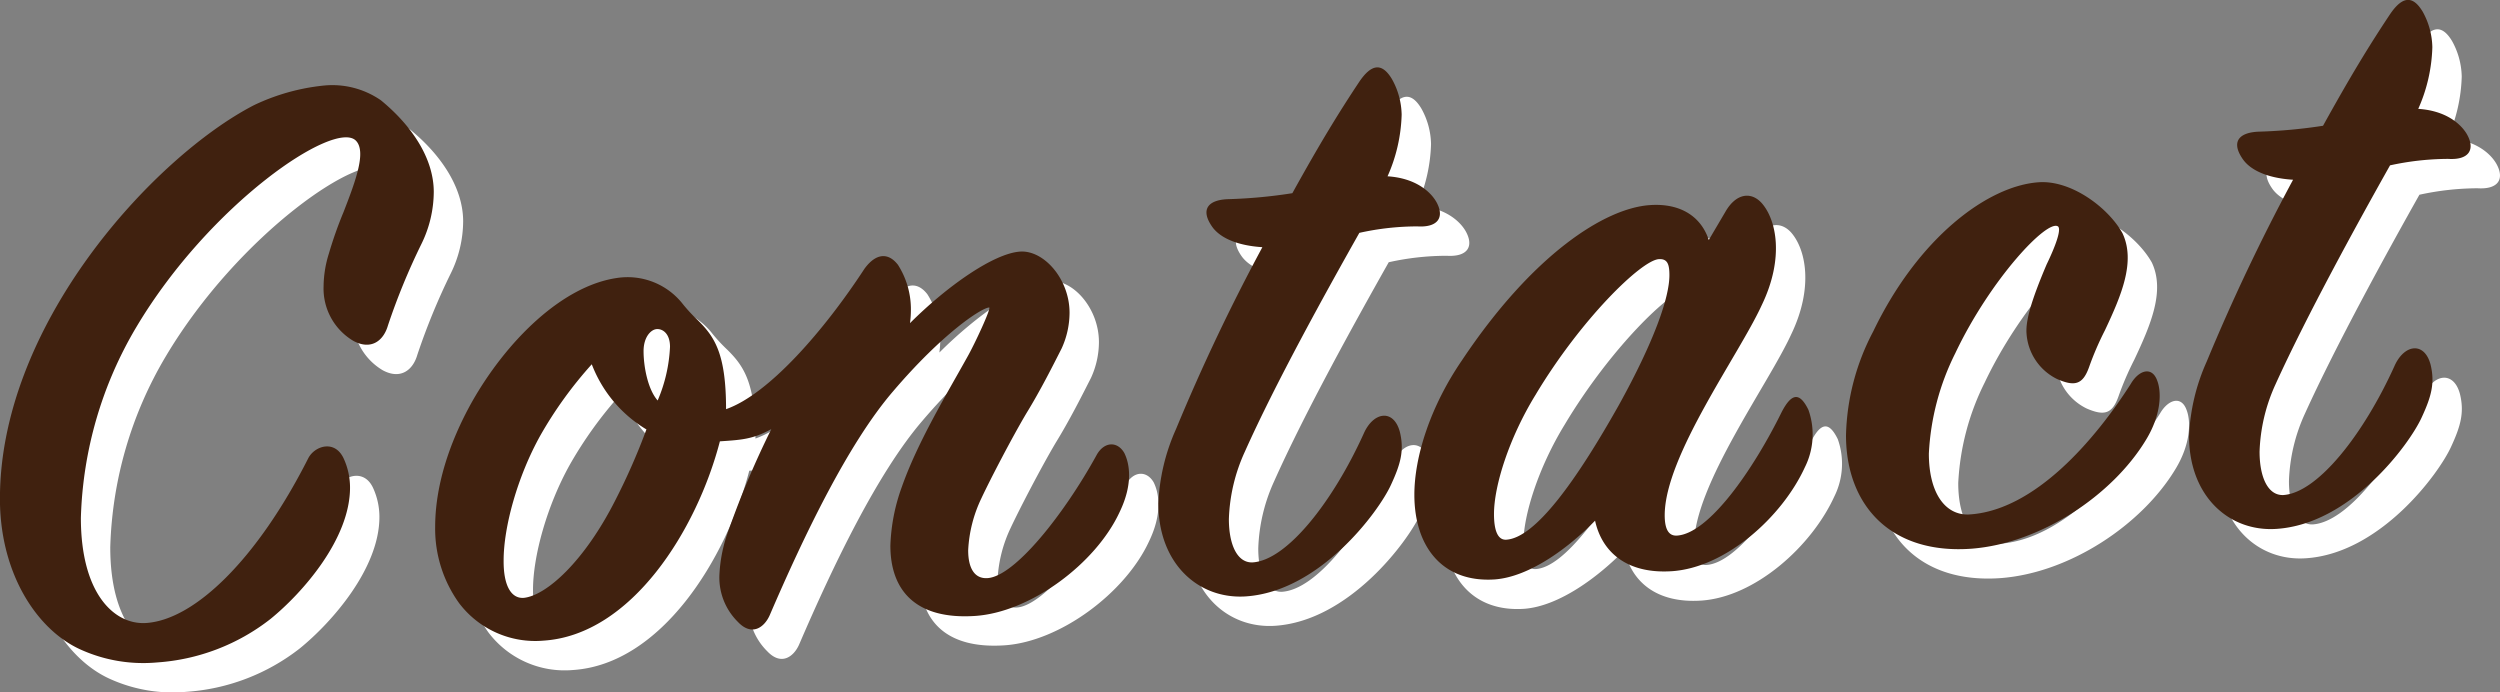
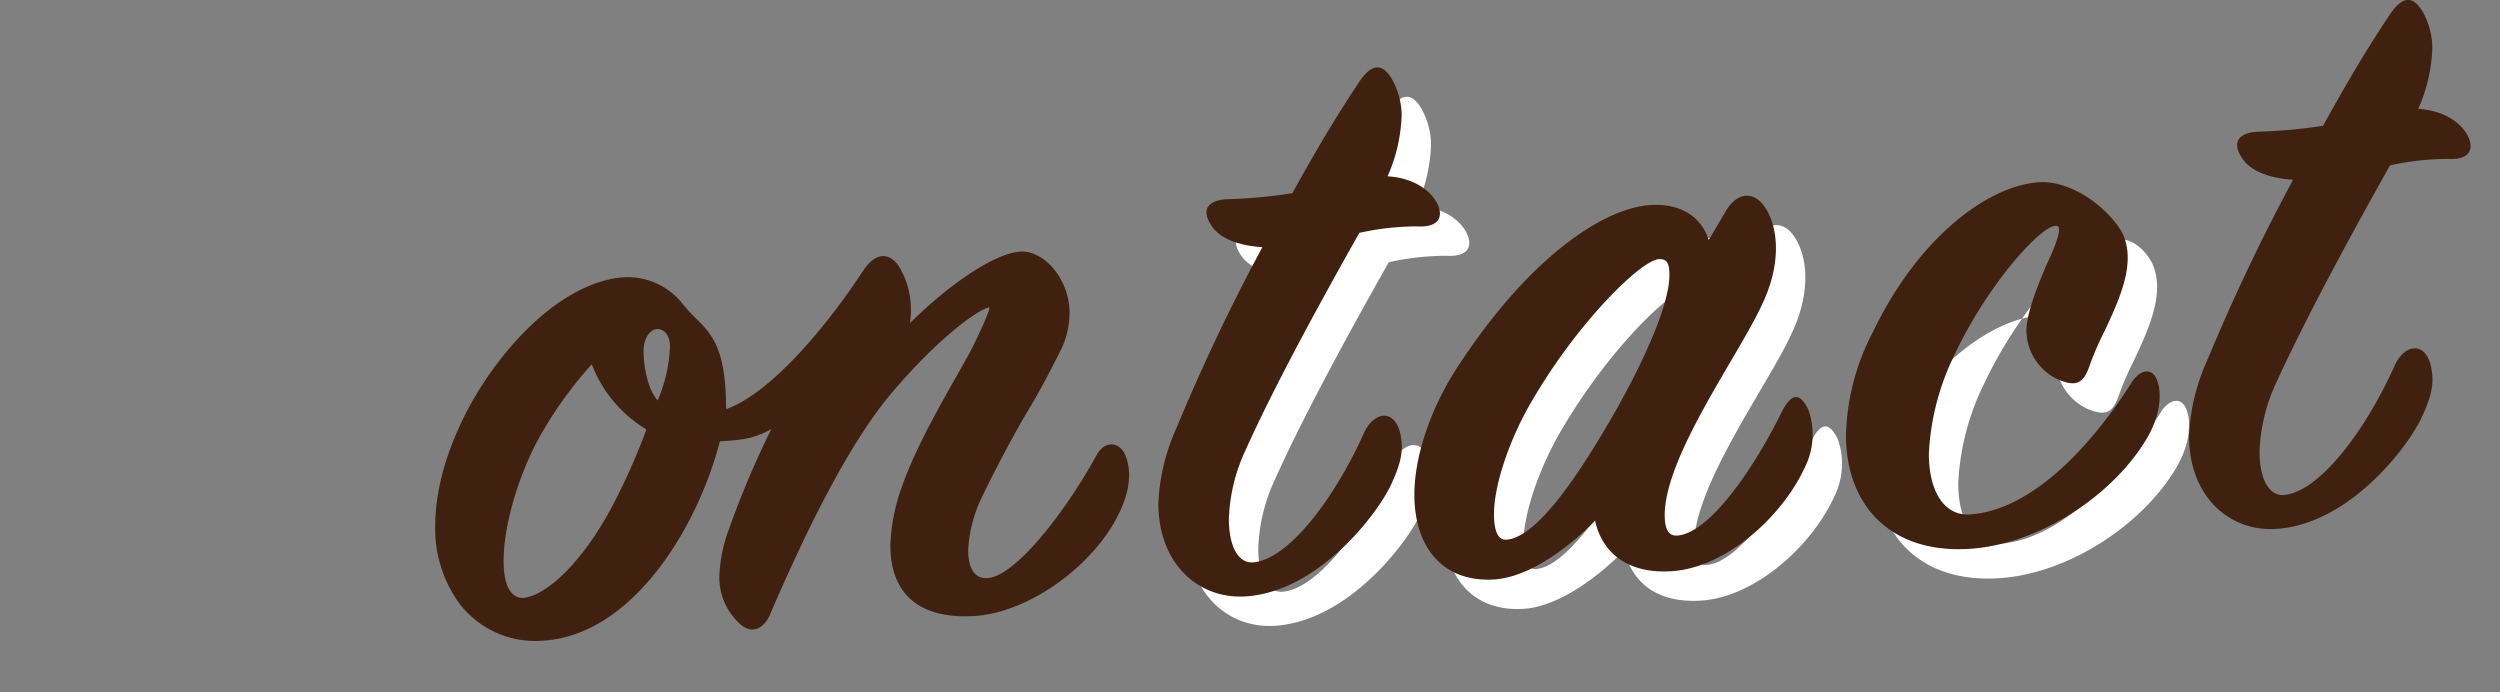
<svg xmlns="http://www.w3.org/2000/svg" width="340.33" height="94.23" viewBox="0 0 340.33 94.23">
  <rect x="0" y="0" width="340.33" height="94.23" fill="#808080" stroke="none" />
  <g id="レイヤー_2" data-name="レイヤー 2">
    <g id="レイヤー_1-2" data-name="レイヤー 1">
-       <path d="M50.81,66.47a9.45,9.45,0,0,1,.84,3.91c0,7-6.48,14.34-10.8,17.86a28.12,28.12,0,0,1-15.48,5.94,20.69,20.69,0,0,1-10.56-1.83C9.17,89.72,4.25,82.48,4,72.66,3.53,48.45,25,25.32,38.57,18.32a28.74,28.74,0,0,1,9.48-2.67,11.63,11.63,0,0,1,7.8,2c4.08,3.34,7.2,7.81,7.2,12.49a16.24,16.24,0,0,1-1.68,7.07,89.67,89.67,0,0,0-4.56,11.1c-.6,2.08-2.28,3.39-4.68,2.11A8.27,8.27,0,0,1,48.05,43a15.31,15.31,0,0,1,.72-4.48,55.13,55.13,0,0,1,2-5.66c1.68-4.31,3.12-8.24,1.68-9.71-2.88-2.93-19.92,8.63-29.88,25.36a53.72,53.72,0,0,0-7.56,26c0,10.32,4.56,14.58,8.88,14.3,6.6-.43,15.12-8.67,22.08-22.44C46.85,64.69,49.61,63.79,50.81,66.47Z" style="fill:#fff" />
-       <path d="M156.41,73.72c-3.24,7-12.12,13.63-19.68,14.13-7.92.52-11.52-3.33-11.52-9.57a25.61,25.61,0,0,1,1.56-8c2.16-6.14,6.12-12.64,8.88-17.62,1-1.74,3.36-6.82,3-6.8-1.08.07-6.36,3.54-13.08,11.42-6.12,7.12-12.12,19.63-16.8,30.5-.72,1.6-2.4,2.91-4.32.88a8.49,8.49,0,0,1-2.52-6.31A20.16,20.16,0,0,1,103.25,76,122.64,122.64,0,0,1,109,62.42c-2.52,1.37-4,1.46-7,1.66-3.12,12-12,26.34-24,27.13a13,13,0,0,1-11.52-5.13,17.34,17.34,0,0,1-3.24-10.35c0-5.39,1.8-11.27,5-17C72.89,50.51,80.45,42.93,88,41.84a9.55,9.55,0,0,1,9,3.61,22.11,22.11,0,0,0,2,2.15c2.28,2.25,3.84,4.54,3.84,12.1,5.88-2.06,13.44-10.84,18.84-19.11,1.56-2.14,3.24-2.25,4.56-.54A11.25,11.25,0,0,1,128,45.82a14,14,0,0,1-.12,2.17c5-5,11.4-9.51,15-9.74,3.24-.21,6.72,3.76,6.72,8.32a11.76,11.76,0,0,1-1.08,4.87c-1.2,2.36-2.88,5.71-4.8,8.83-2,3.38-4.92,9-6.12,11.56a18.38,18.38,0,0,0-1.8,7.08c0,2.4.84,3.91,2.64,3.79,3.72-.25,10.44-8.72,14.88-16.82,1-1.74,2.76-1.86,3.72-.24C157.73,67,158.33,69.75,156.41,73.72ZM75.29,85.39c3.12-.32,8.28-5,12.48-13.3A88.31,88.31,0,0,0,92,62.46a17.71,17.71,0,0,1-7.44-8.87,55.15,55.15,0,0,0-7,9.69c-3.12,5.6-5,12.45-5,17C72.53,83.77,73.61,85.5,75.29,85.39ZM95.21,51.21c0-1.8-1-2.46-1.8-2.41s-1.8,1.08-1.8,3c0,2.16.6,5.24,1.92,6.72A20.93,20.93,0,0,0,95.21,51.21Z" style="fill:#fff" />
      <path d="M164.09,62.42a269.86,269.86,0,0,1,11.76-24.77c-3.72-.24-5.88-1.42-6.84-2.79-1.68-2.41-.48-3.69,2.28-3.75a68,68,0,0,0,8.64-.81c3.72-6.72,6.24-10.84,9-15,1.8-2.75,3.24-2.73,4.56-.53a10.27,10.27,0,0,1,1.32,4.83,22,22,0,0,1-1.92,8.4c3.72.24,5.76,2,6.6,3.41,1.2,2.08.36,3.58-2.52,3.41a36.32,36.32,0,0,0-7.92.88c-4.56,8.09-11.4,20.42-15.6,29.82a23.74,23.74,0,0,0-2.16,9.14c0,3.6,1.2,6,3.24,5.9,4.68-.3,10.92-8.27,15.12-17.54,1.32-3,4.08-3.39,4.92-.21.6,2.48.12,4.31-1.2,7.16-1.68,3.71-9.72,14.56-19.8,15.22-6.36.41-11.88-4.39-11.88-12.67A27.43,27.43,0,0,1,164.09,62.42Z" style="fill:#fff" />
      <path d="M228.62,31.92c4.32-.29,7,1.7,8,4.75l2.28-3.87c1.44-2.49,3.48-2.75,4.92-1.16,2,2.26,3.12,7.47,0,13.92-3.12,6.8-13.2,20.54-13.2,28.58,0,1.8.48,2.85,1.68,2.77,4.32-.28,10.32-8.84,14.28-16.89,1.32-2.49,2.4-2.68,3.6-.24a10,10,0,0,1-.48,7.83c-3.12,6.81-10.8,13.67-18.12,14.15-6,.39-9.48-2.5-10.44-6.88-3.48,3.59-8.88,7.66-13.68,8-7.08.46-10.92-4.45-10.92-11.53,0-5.16,2.16-12,6.48-18.3C212.66,38.6,222.5,32.32,228.62,31.92Zm-4.2,27.15c4.68-8.47,6.84-14.49,6.84-17.61,0-1.44-.24-2.26-1.44-2.18-2.4.15-10.68,8.26-16.8,18.5-3.6,5.87-5.64,12.36-5.64,16.2,0,2.16.48,3.57,1.68,3.49C213,77.21,218.54,69.53,224.42,59.07Z" style="fill:#fff" />
-       <path d="M292.94,35.75c1.8,3.84-.12,8.4-2.4,13.23A41.54,41.54,0,0,0,288.38,54c-.84,2.34-1.92,2.65-4.32,1.61a7.45,7.45,0,0,1-4.2-6.57c0-1.56.6-4,2.76-9.06,1.2-2.48,2-4.69,1.56-5.14-1.44-1.11-9.24,7.2-14,17.24a34.2,34.2,0,0,0-3.6,13.67c0,5.28,2.16,8.38,5.4,8.29,9-.47,17.28-10.25,22.08-17.77,1.08-1.87,2.88-2.46,3.6-.47.6,1.52.6,4.64-1.56,8.14-4.56,7.5-14.28,14-23.64,14.75-11,.84-17.16-5.84-17.16-15.44A31.71,31.71,0,0,1,259,49.13c6.12-12.76,15.6-19.86,22.56-20.32C286,28.52,291,32.27,292.94,35.75Z" style="fill:#fff" />
-       <path d="M304.4,53.23a271.1,271.1,0,0,1,11.76-24.76c-3.72-.24-5.88-1.42-6.84-2.8-1.68-2.41-.48-3.68,2.28-3.75a69.86,69.86,0,0,0,8.64-.8c3.72-6.72,6.24-10.85,9-15,1.8-2.76,3.24-2.73,4.56-.54a10.33,10.33,0,0,1,1.32,4.84,22,22,0,0,1-1.92,8.4c3.72.24,5.76,2,6.6,3.41,1.2,2.08.36,3.58-2.52,3.4a37.59,37.59,0,0,0-7.92.88C324.8,34.62,318,47,313.76,56.34a23.78,23.78,0,0,0-2.16,9.14c0,3.6,1.2,6,3.24,5.91,4.68-.31,10.92-8.27,15.12-17.55,1.32-3,4.08-3.38,4.92-.2.6,2.48.12,4.31-1.2,7.16C332,64.51,324,75.35,313.88,76c-6.36.42-11.88-4.38-11.88-12.66A27.44,27.44,0,0,1,304.4,53.23Z" style="fill:#fff" />
-       <path d="M46.81,62.47a9.45,9.45,0,0,1,.84,3.91c0,7-6.48,14.34-10.8,17.86a28.12,28.12,0,0,1-15.48,5.94,20.69,20.69,0,0,1-10.56-1.83C5.17,85.72.25,78.48,0,68.66-.47,44.45,21,21.32,34.57,14.32a28.74,28.74,0,0,1,9.48-2.67,11.63,11.63,0,0,1,7.8,2c4.08,3.34,7.2,7.81,7.2,12.49a16.24,16.24,0,0,1-1.68,7.07,89.67,89.67,0,0,0-4.56,11.1c-.6,2.08-2.28,3.39-4.68,2.11A8.27,8.27,0,0,1,44.05,39a15.31,15.31,0,0,1,.72-4.48,55.13,55.13,0,0,1,2-5.66c1.68-4.31,3.12-8.24,1.68-9.71-2.88-2.93-19.92,8.63-29.88,25.36a53.72,53.72,0,0,0-7.56,26c0,10.32,4.56,14.58,8.88,14.3,6.6-.43,15.12-8.67,22.08-22.44C42.85,60.69,45.61,59.79,46.81,62.47Z" style="fill:#40210f" />
+       <path d="M292.94,35.75c1.8,3.84-.12,8.4-2.4,13.23A41.54,41.54,0,0,0,288.38,54c-.84,2.34-1.92,2.65-4.32,1.61a7.45,7.45,0,0,1-4.2-6.57c0-1.56.6-4,2.76-9.06,1.2-2.48,2-4.69,1.56-5.14-1.44-1.11-9.24,7.2-14,17.24a34.2,34.2,0,0,0-3.6,13.67c0,5.28,2.16,8.38,5.4,8.29,9-.47,17.28-10.25,22.08-17.77,1.08-1.87,2.88-2.46,3.6-.47.6,1.52.6,4.64-1.56,8.14-4.56,7.5-14.28,14-23.64,14.75-11,.84-17.16-5.84-17.16-15.44c6.12-12.76,15.6-19.86,22.56-20.32C286,28.52,291,32.27,292.94,35.75Z" style="fill:#fff" />
      <path d="M152.41,69.72c-3.24,7-12.12,13.63-19.68,14.13-7.92.52-11.52-3.33-11.52-9.57a25.61,25.61,0,0,1,1.56-8c2.16-6.14,6.12-12.64,8.88-17.62,1-1.74,3.36-6.82,3-6.8-1.08.07-6.36,3.54-13.08,11.42-6.12,7.12-12.12,19.63-16.8,30.5-.72,1.6-2.4,2.91-4.32.88a8.49,8.49,0,0,1-2.52-6.31A20.16,20.16,0,0,1,99.25,72,122.64,122.64,0,0,1,105,58.42c-2.52,1.37-4,1.46-7,1.66-3.12,12-12,26.34-24,27.13a13,13,0,0,1-11.52-5.13,17.34,17.34,0,0,1-3.24-10.35c0-5.39,1.8-11.27,5-17C68.89,46.51,76.45,38.93,84,37.84a9.55,9.55,0,0,1,9,3.61,22.11,22.11,0,0,0,2,2.15c2.28,2.25,3.84,4.54,3.84,12.1,5.88-2.06,13.44-10.84,18.84-19.11,1.56-2.14,3.24-2.25,4.56-.54A11.25,11.25,0,0,1,124,41.82a14,14,0,0,1-.12,2.17c5-5,11.4-9.51,15-9.74,3.24-.21,6.72,3.76,6.72,8.32a11.76,11.76,0,0,1-1.08,4.87c-1.2,2.36-2.88,5.71-4.8,8.83-2,3.38-4.92,9-6.12,11.56a18.38,18.38,0,0,0-1.8,7.08c0,2.4.84,3.91,2.64,3.79,3.72-.25,10.44-8.72,14.88-16.82,1-1.74,2.76-1.86,3.72-.24C153.73,63,154.33,65.75,152.41,69.72ZM71.29,81.39c3.12-.32,8.28-5,12.48-13.3A88.31,88.31,0,0,0,88,58.46a17.71,17.71,0,0,1-7.44-8.87,55.15,55.15,0,0,0-7,9.69c-3.12,5.6-5,12.45-5,17C68.53,79.77,69.61,81.5,71.29,81.39ZM91.21,47.21c0-1.8-1-2.46-1.8-2.41s-1.8,1.08-1.8,3c0,2.16.6,5.24,1.92,6.72A20.93,20.93,0,0,0,91.21,47.21Z" style="fill:#40210f" />
      <path d="M160.09,58.42a269.86,269.86,0,0,1,11.76-24.77c-3.72-.24-5.88-1.42-6.84-2.79-1.68-2.41-.48-3.69,2.28-3.75a68,68,0,0,0,8.64-.81c3.72-6.72,6.24-10.84,9-15,1.8-2.75,3.24-2.73,4.56-.53a10.27,10.27,0,0,1,1.32,4.83,22,22,0,0,1-1.92,8.4c3.72.24,5.76,2,6.6,3.41,1.2,2.08.36,3.58-2.52,3.41a36.32,36.32,0,0,0-7.92.88c-4.56,8.09-11.4,20.42-15.6,29.82a23.74,23.74,0,0,0-2.16,9.14c0,3.6,1.2,6,3.24,5.9,4.68-.3,10.92-8.27,15.12-17.54,1.32-3,4.08-3.39,4.92-.21.6,2.48.12,4.31-1.2,7.16-1.68,3.71-9.72,14.56-19.8,15.22-6.36.41-11.88-4.39-11.88-12.67A27.43,27.43,0,0,1,160.09,58.42Z" style="fill:#40210f" />
      <path d="M224.62,27.92c4.32-.29,7,1.7,8,4.75l2.28-3.87c1.44-2.49,3.48-2.75,4.92-1.16,2,2.26,3.12,7.47,0,13.92-3.12,6.8-13.2,20.54-13.2,28.58,0,1.8.48,2.85,1.68,2.77,4.32-.28,10.32-8.84,14.28-16.89,1.32-2.49,2.4-2.68,3.6-.24a10,10,0,0,1-.48,7.83c-3.12,6.81-10.8,13.67-18.12,14.15-6,.39-9.48-2.5-10.44-6.88-3.48,3.59-8.88,7.66-13.68,8-7.08.46-10.92-4.45-10.92-11.53,0-5.16,2.16-12,6.48-18.3C208.66,34.6,218.5,28.32,224.62,27.92Zm-4.2,27.15c4.68-8.47,6.84-14.49,6.84-17.61,0-1.44-.24-2.26-1.44-2.18-2.4.15-10.68,8.26-16.8,18.5-3.6,5.87-5.64,12.36-5.64,16.2,0,2.16.48,3.57,1.68,3.49C209,73.21,214.54,65.53,220.42,55.07Z" style="fill:#40210f" />
      <path d="M288.94,31.75c1.8,3.84-.12,8.4-2.4,13.23A41.54,41.54,0,0,0,284.38,50c-.84,2.34-1.92,2.65-4.32,1.61a7.45,7.45,0,0,1-4.2-6.57c0-1.56.6-4,2.76-9.06,1.2-2.48,2-4.69,1.56-5.14-1.44-1.11-9.24,7.2-14,17.24a34.2,34.2,0,0,0-3.6,13.67c0,5.28,2.16,8.38,5.4,8.29,9-.47,17.28-10.25,22.08-17.77,1.08-1.87,2.88-2.46,3.6-.47.6,1.52.6,4.64-1.56,8.14-4.56,7.5-14.28,14-23.64,14.75-11,.84-17.16-5.84-17.16-15.44A31.71,31.71,0,0,1,255,45.13c6.12-12.76,15.6-19.86,22.56-20.32C282,24.52,287,28.27,288.94,31.75Z" style="fill:#40210f" />
      <path d="M300.4,49.23a271.1,271.1,0,0,1,11.76-24.76c-3.72-.24-5.88-1.42-6.84-2.8-1.68-2.41-.48-3.68,2.28-3.75a69.86,69.86,0,0,0,8.64-.8c3.72-6.72,6.24-10.85,9-15,1.8-2.76,3.24-2.73,4.56-.54a10.33,10.33,0,0,1,1.32,4.84,22,22,0,0,1-1.92,8.4c3.72.24,5.76,2,6.6,3.41,1.2,2.08.36,3.58-2.52,3.4a37.59,37.59,0,0,0-7.92.88C320.8,30.62,314,43,309.76,52.34a23.78,23.78,0,0,0-2.16,9.14c0,3.6,1.2,6,3.24,5.91,4.68-.31,10.92-8.27,15.12-17.55,1.32-3,4.08-3.38,4.92-.2.6,2.48.12,4.31-1.2,7.16C328,60.51,320,71.35,309.88,72c-6.36.42-11.88-4.38-11.88-12.66A27.44,27.44,0,0,1,300.4,49.23Z" style="fill:#40210f" />
    </g>
  </g>
</svg>